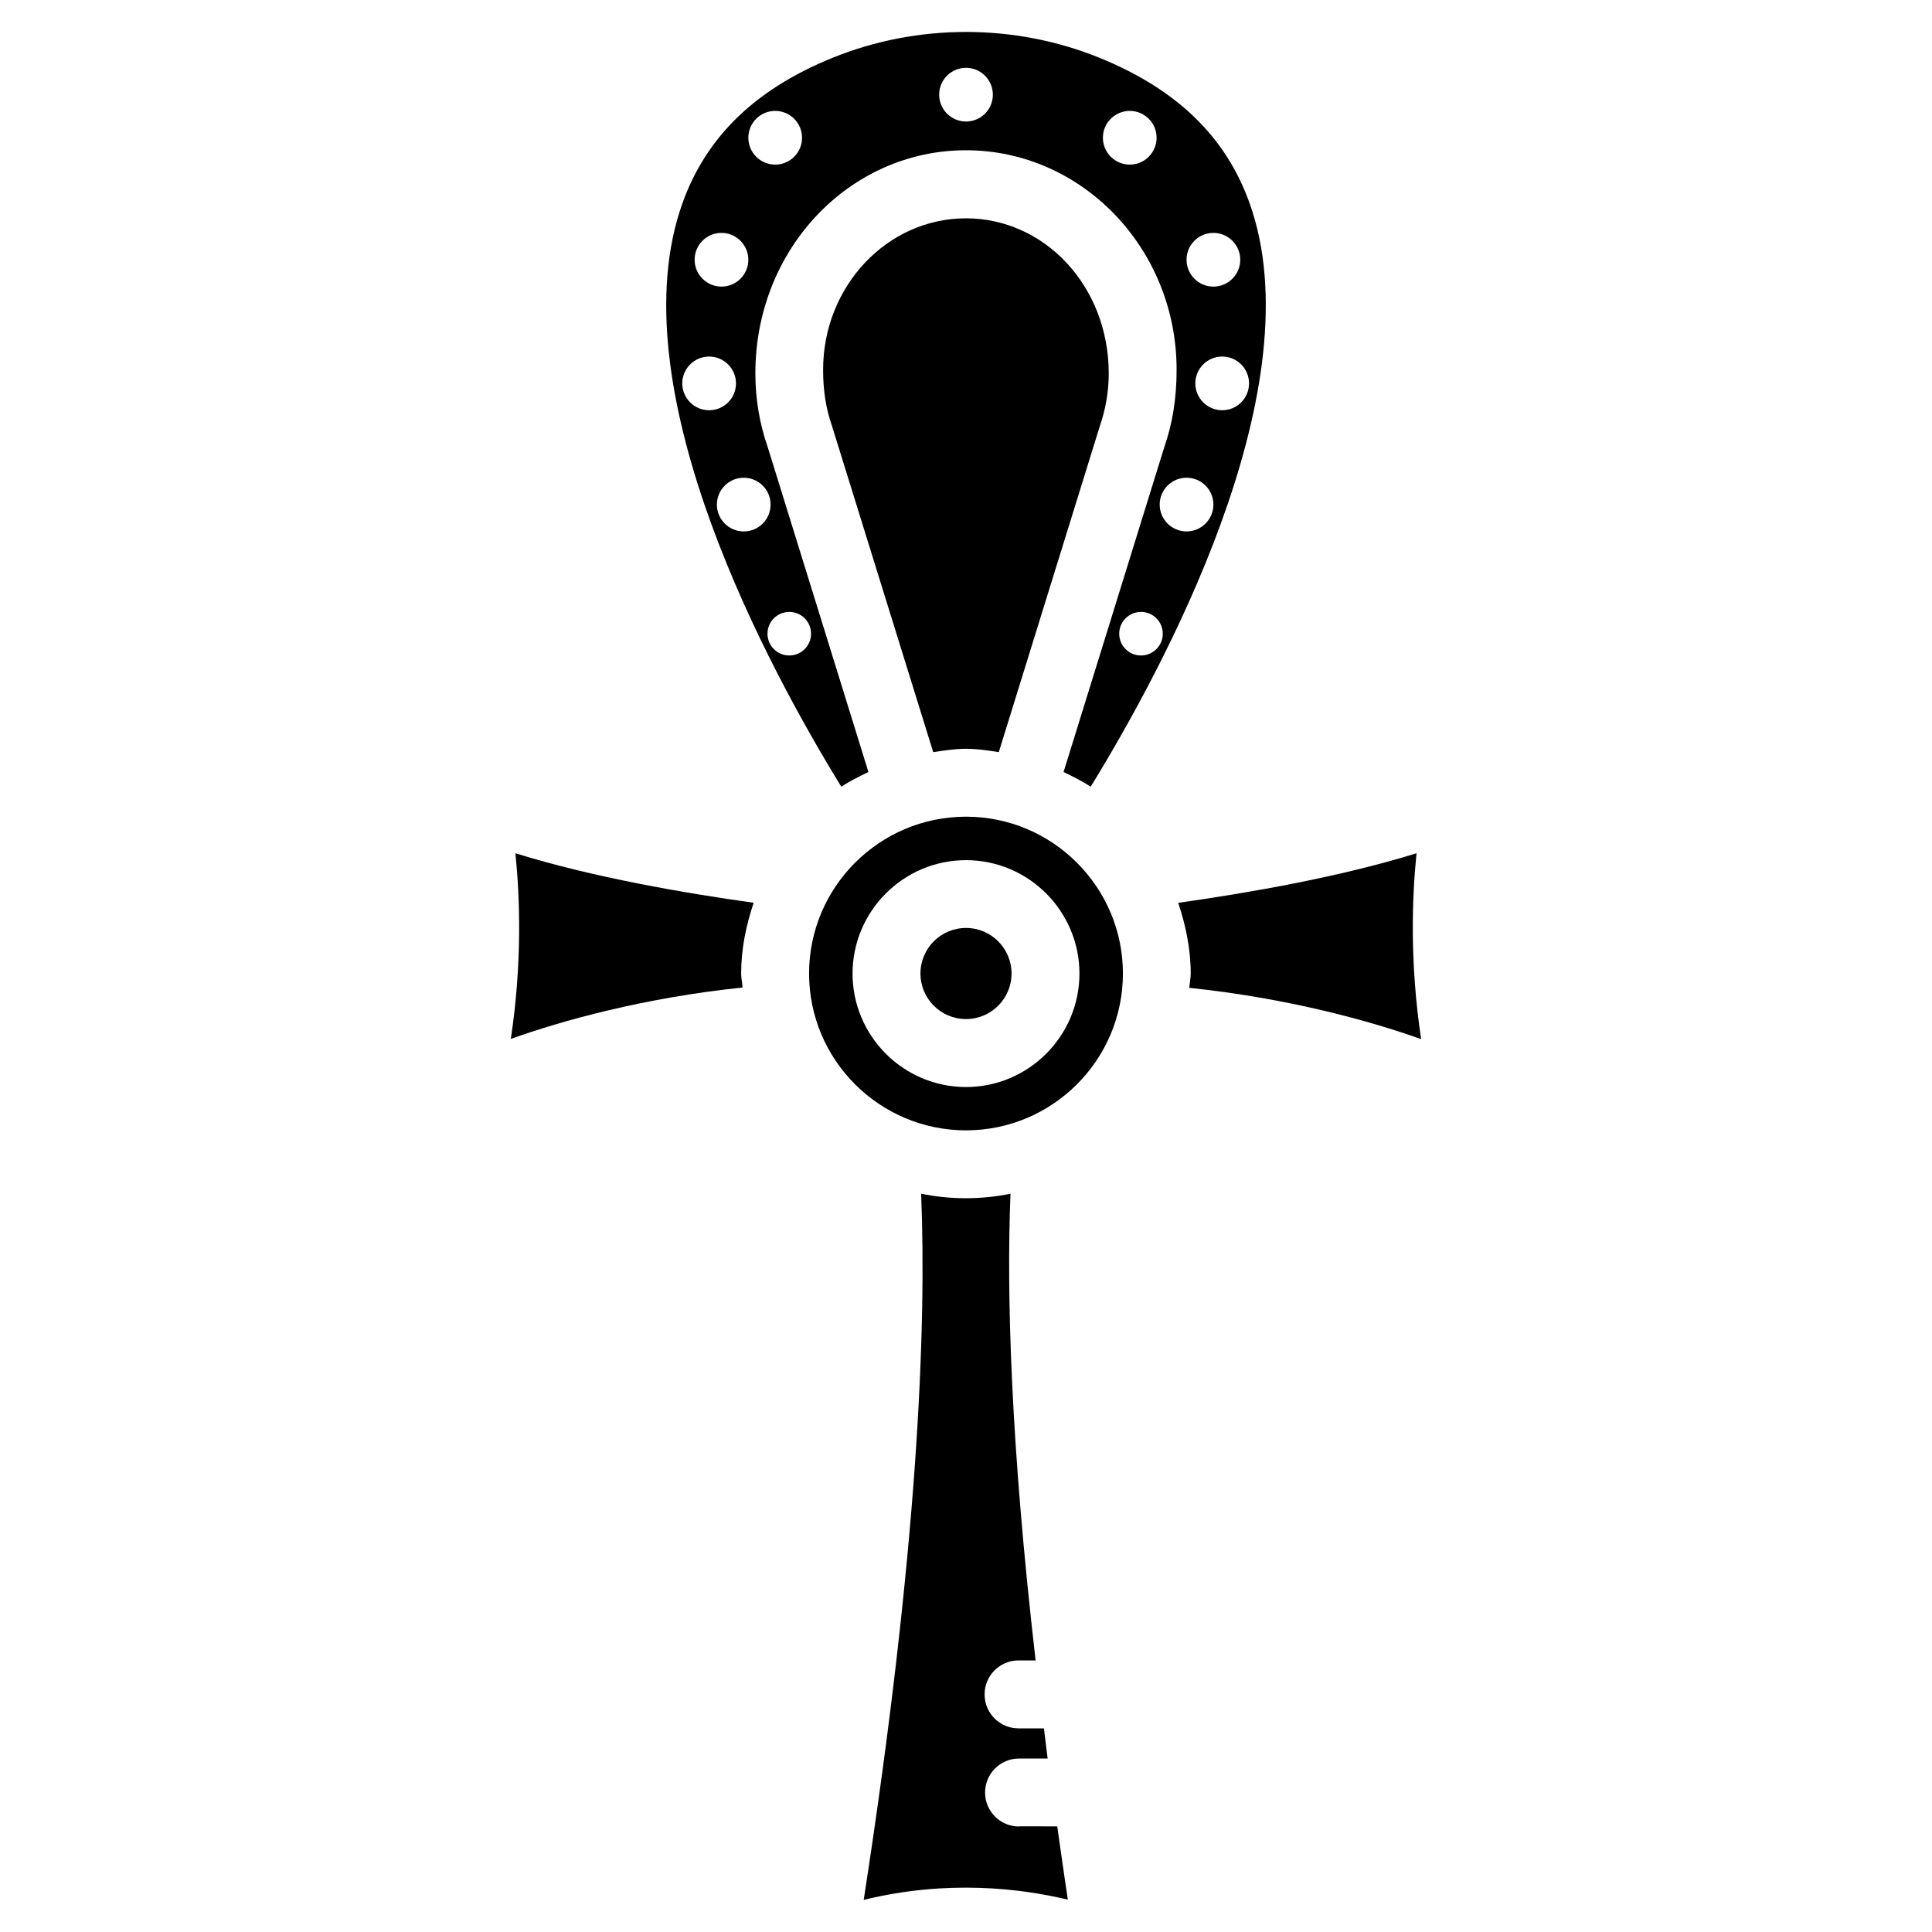
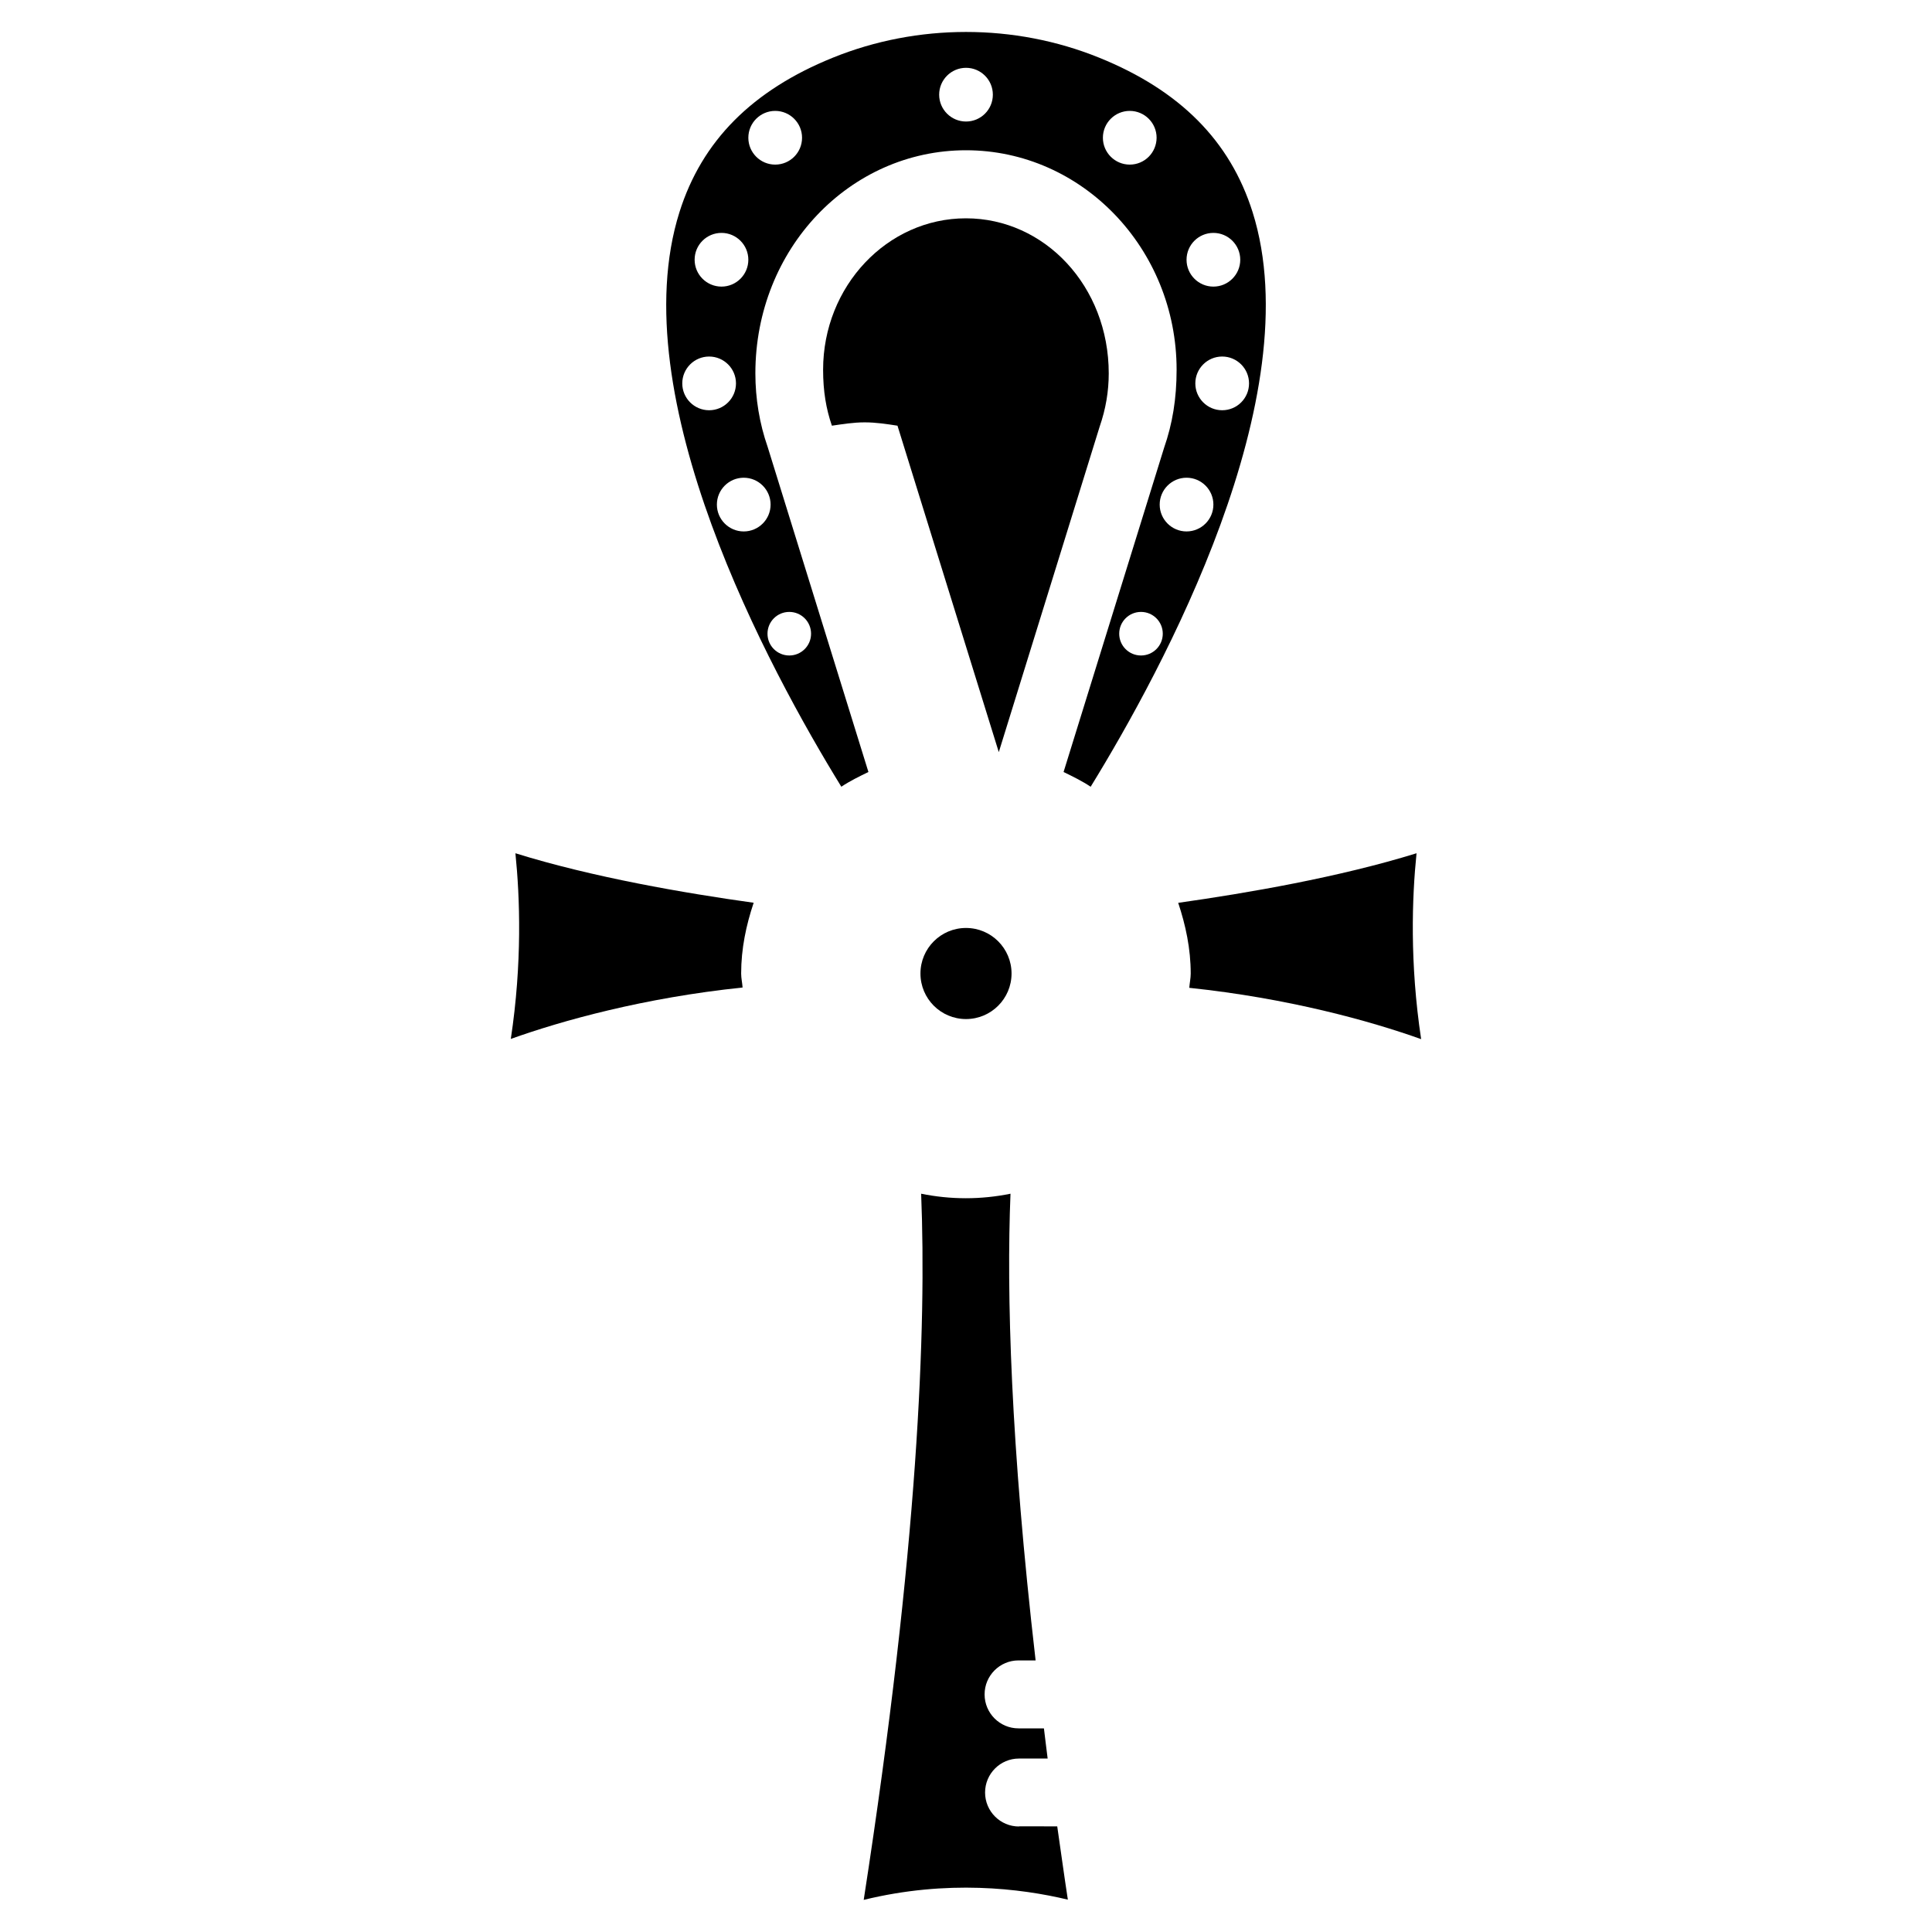
<svg xmlns="http://www.w3.org/2000/svg" fill="#000000" width="800px" height="800px" version="1.1" viewBox="144 144 512 512">
  <g>
    <path d="m412.07 401.99c0 6.668-5.406 12.07-12.07 12.07-6.668 0-12.07-5.402-12.07-12.07 0-6.664 5.402-12.07 12.07-12.07 6.664 0 12.07 5.406 12.07 12.07" />
    <path d="m414.04 628.04c-4.953 0-8.984-4.031-8.984-9.004 0-4.977 4.031-9.004 8.984-9.004h7.598c-0.379-2.812-0.629-5.246-0.988-7.996h-6.738c-4.953 0-8.984-4.031-8.984-9.004 0-4.977 4.031-9.004 8.984-9.004h4.535c-6.633-57.477-7.727-97.297-6.656-123.68-3.82 0.777-7.789 1.195-11.84 1.195s-7.996-0.418-11.84-1.195c1.426 35.184-0.754 93.707-15.219 187.14 22.125-5.414 41.543-3.066 54.098-0.062-1.051-6.844-1.867-12.953-2.812-19.418l-10.137-0.012z" />
-     <path d="m400 360.43c-22.922 0-41.586 18.641-41.586 41.562 0 22.922 18.66 41.562 41.586 41.562 22.922 0 41.586-18.641 41.586-41.562-0.004-22.922-18.664-41.562-41.586-41.562zm0 71.645c-16.562 0-30.062-13.496-30.062-30.062 0-16.562 13.496-30.062 30.062-30.062 16.562 0 30.062 13.496 30.062 30.062-0.004 16.566-13.5 30.062-30.062 30.062z" />
    <path d="m280.59 370.12c1.195 11.691 1.828 29.055-1.219 49.207 13.602-4.871 35.328-10.914 61.422-13.625-0.082-1.258-0.379-2.434-0.379-3.715 0-6.59 1.324-12.805 3.316-18.746-18.34-2.559-42.629-6.738-63.141-13.121z" />
    <path d="m475.95 200.22c-5.941-18.871-19.23-32.266-40.66-40.934-22.418-9.09-48.137-9.09-70.574 0-21.41 8.668-34.723 22.082-40.66 40.957-15.387 48.848 23.785 121.17 42.906 152.25 2.246-1.512 4.723-2.707 7.18-3.906l-26.727-86.215c-2.121-6.086-3.234-12.723-3.234-19.438 0-33.02 25.043-59.113 55.816-59.113 30.773 0 55.816 26.094 55.816 58.148 0 7.727-1.113 14.379-3.316 20.699l-26.641 85.922c2.457 1.195 4.914 2.394 7.18 3.906 19.129-31.098 58.301-103.41 42.914-152.28zm-140.75 5.5c3.926 0 7.117 3.191 7.117 7.117 0 3.926-3.191 7.117-7.117 7.117-3.926-0.004-7.117-3.195-7.117-7.121 0-3.945 3.191-7.113 7.117-7.113zm-10.391 39.883c0-3.926 3.191-7.117 7.117-7.117s7.117 3.191 7.117 7.117c0 3.926-3.191 7.117-7.117 7.117s-7.117-3.191-7.117-7.117zm28.359 60.562c3.191 0 5.773 2.582 5.773 5.773s-2.582 5.773-5.773 5.773c-3.191 0-5.773-2.582-5.773-5.773s2.582-5.773 5.773-5.773zm-4.953-28.445c0 3.926-3.191 7.117-7.117 7.117s-7.117-3.191-7.117-7.117 3.191-7.117 7.117-7.117 7.117 3.191 7.117 7.117zm1.219-90.098c-3.926 0-7.117-3.191-7.117-7.117 0-3.926 3.191-7.117 7.117-7.117 3.926 0.004 7.117 3.191 7.117 7.117 0 3.949-3.191 7.117-7.117 7.117zm50.57-11.418c-3.926 0-7.117-3.191-7.117-7.117 0-3.926 3.191-7.117 7.117-7.117s7.113 3.191 7.113 7.117c0 3.945-3.188 7.117-7.113 7.117zm43.391 11.418c-3.926 0-7.117-3.191-7.117-7.117 0-3.926 3.191-7.117 7.117-7.117s7.117 3.191 7.117 7.117c-0.023 3.949-3.191 7.117-7.117 7.117zm22.168 18.098c3.926 0 7.117 3.191 7.117 7.117 0 3.926-3.191 7.117-7.117 7.117-3.926 0-7.117-3.191-7.117-7.117 0-3.949 3.191-7.117 7.117-7.117zm-19.188 111.99c-3.191 0-5.773-2.582-5.773-5.773s2.582-5.773 5.773-5.773 5.773 2.582 5.773 5.773-2.582 5.773-5.773 5.773zm12.07-32.875c-3.926 0-7.117-3.191-7.117-7.117s3.191-7.117 7.117-7.117c3.926 0 7.117 3.191 7.117 7.117s-3.191 7.117-7.117 7.117zm9.445-32.117c-3.926 0-7.117-3.191-7.117-7.117 0-3.926 3.191-7.117 7.117-7.117s7.117 3.191 7.117 7.117c0 3.926-3.172 7.117-7.117 7.117z" />
-     <path d="m408.69 343.32 26.723-86.234c1.637-4.723 2.414-9.406 2.414-14.129 0-23.113-16.984-41.102-37.848-41.102-20.867 0-37.848 17.988-37.848 40.137 0 5.688 0.797 10.371 2.332 14.82l26.848 86.508c2.856-0.418 5.711-0.883 8.691-0.883s5.836 0.441 8.688 0.883z" />
+     <path d="m408.69 343.32 26.723-86.234c1.637-4.723 2.414-9.406 2.414-14.129 0-23.113-16.984-41.102-37.848-41.102-20.867 0-37.848 17.988-37.848 40.137 0 5.688 0.797 10.371 2.332 14.82c2.856-0.418 5.711-0.883 8.691-0.883s5.836 0.441 8.688 0.883z" />
    <path d="m519.4 370.12c-20.508 6.359-44.797 10.539-63.164 13.141 1.973 5.918 3.316 12.156 3.316 18.746 0 1.281-0.293 2.5-0.379 3.777 26.199 2.75 47.883 8.754 61.445 13.602-3.047-20.191-2.418-37.57-1.219-49.266z" />
  </g>
</svg>